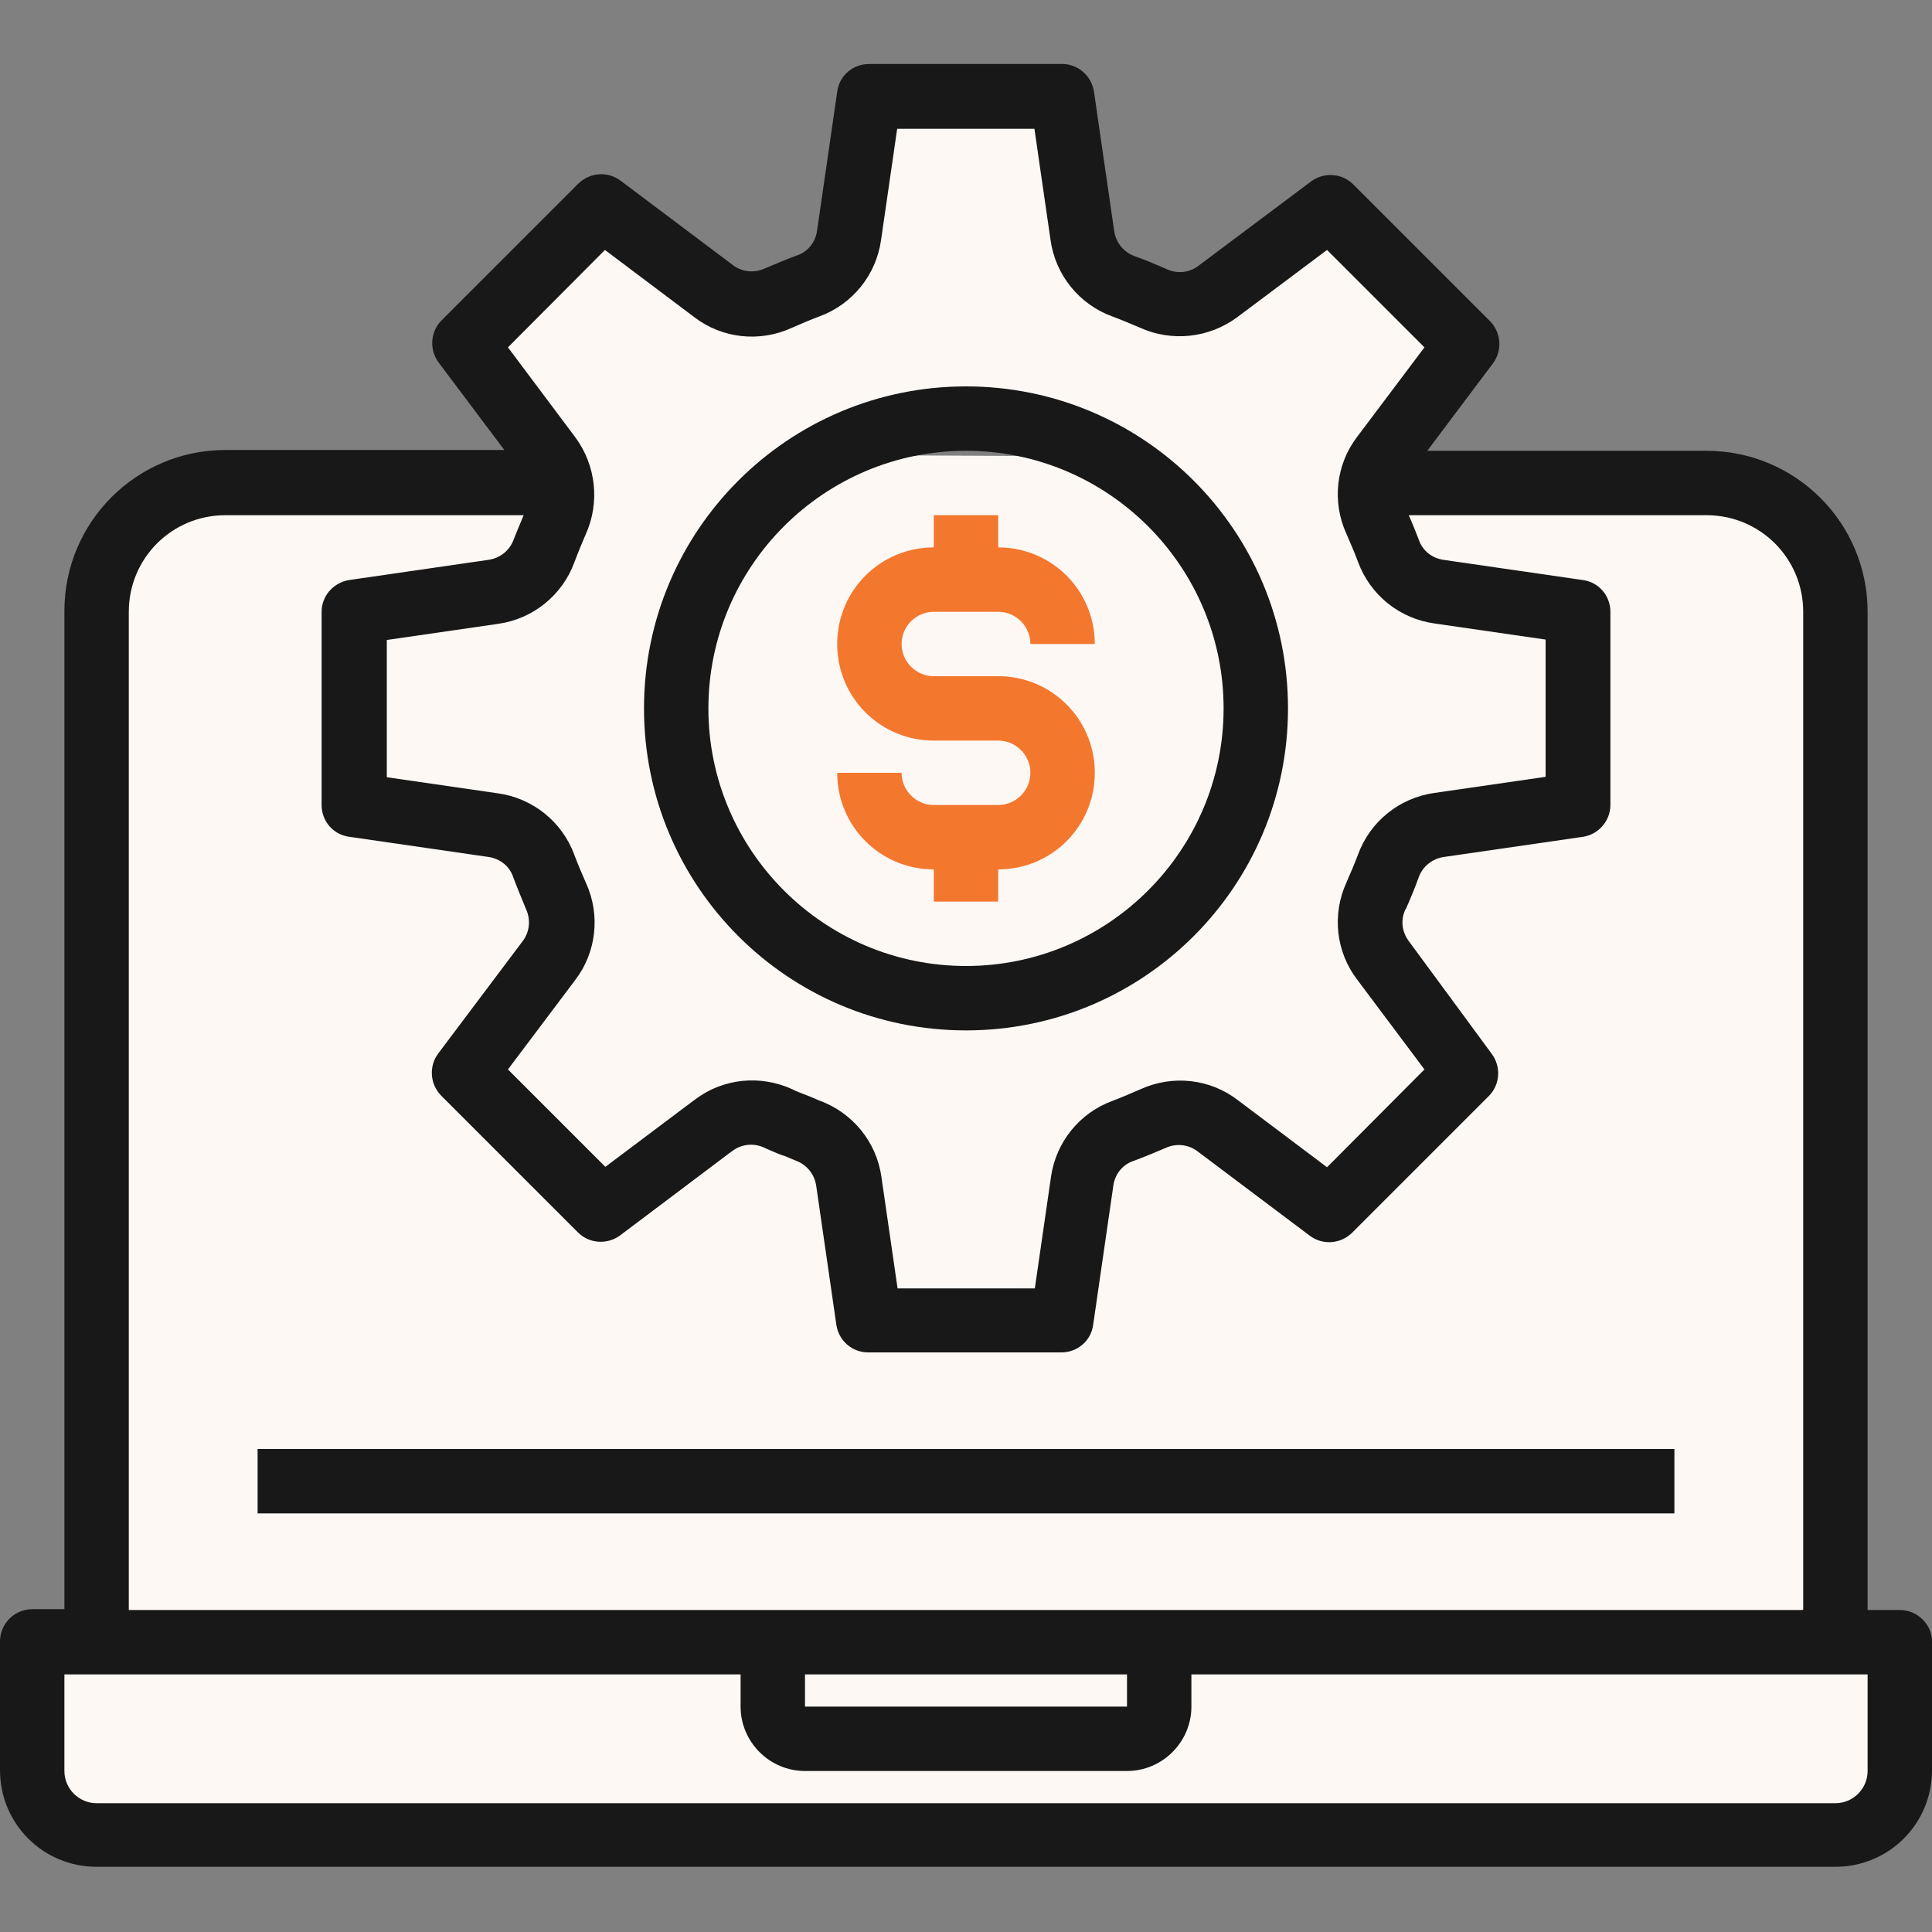
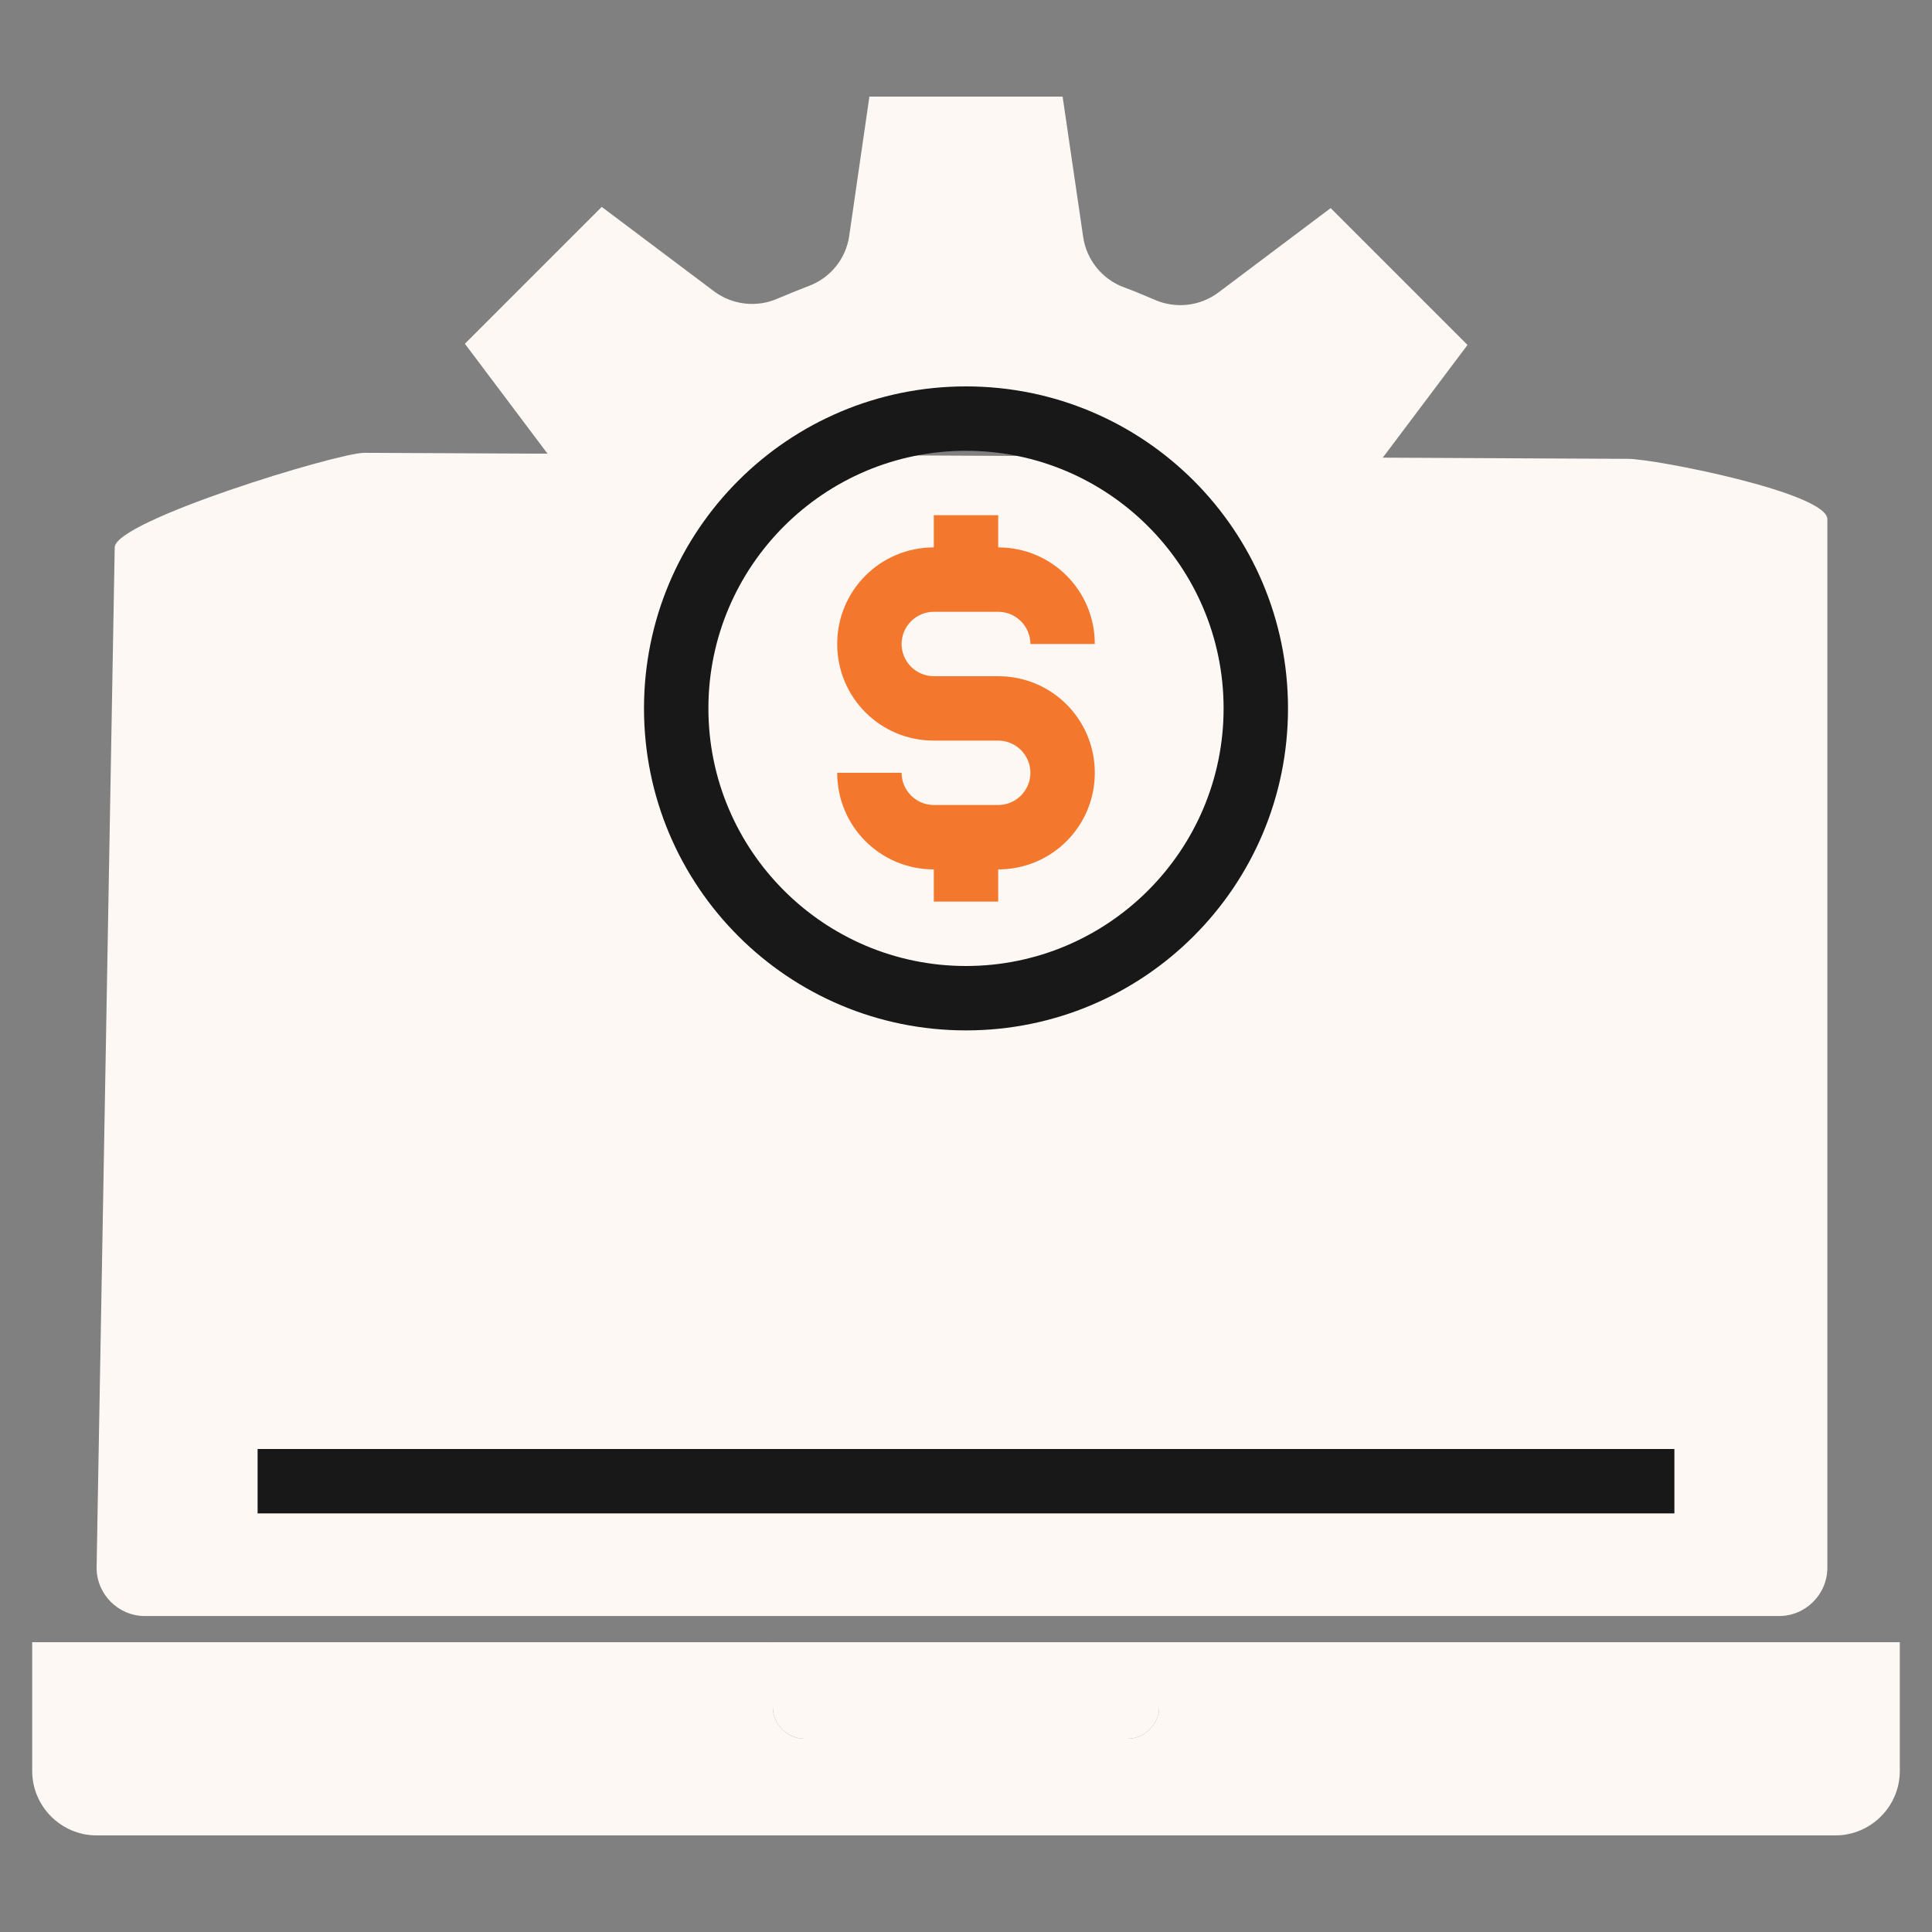
<svg xmlns="http://www.w3.org/2000/svg" version="1.1" id="Layer_1" x="0px" y="0px" viewBox="0 0 480 480" style="enable-background:new 0 0 480 480;" xml:space="preserve">
  <rect x="0" y="0" width="480" height="480" fill="#808080" stroke="none" />
  <style type="text/css">
	.st0{fill:#FEF8F5;}
	.st1{fill:#181818;}
	.st2{fill:#F4772E;}
</style>
  <path class="st0" d="M442,401.5H36c-6.6,0-12-5.4-12-12L28.5,136c0-6.6,55.4-23.5,62-23.5l314,1.5c6.6,0,49.5,8.4,49.5,15v260.5  C454,396.1,448.6,401.5,442,401.5z" />
  <path class="st0" d="M24,456h432c8.8,0,16-7.2,16-16v-32H288v16c0,4.4-3.6,8-8,8h-80c-4.4,0-8-3.6-8-8v-16H8v32  C8,448.8,15.2,456,24,456z" />
  <path class="st0" d="M192,424c0,4.4,3.6,8,8,8h80c4.4,0,8-3.6,8-8v-16h-96V424z" />
  <path class="st0" d="M138.2,129.4c-1,2.4-2.1,4.9-3,7.4c-2,5.5-6.9,9.4-12.6,10.2L88,152v48l34.5,5c5.8,0.8,10.6,4.7,12.6,10.2  c1,2.6,2,5,3,7.4c2.4,5.3,1.7,11.5-1.8,16.1l-20.9,27.8l34,34l27.3-20.5l0.6-0.4c4.6-3.5,10.8-4.2,16.1-1.8c1.7,0.7,3.4,1.5,5.3,2.2  c0.7,0.3,1.4,0.6,2.2,0.9c5.5,2,9.4,6.9,10.2,12.6l5,34.5h48l5-34.5c0.8-5.8,4.7-10.6,10.2-12.6c2.6-1,5-2,7.4-3  c5.3-2.4,11.5-1.7,16.1,1.8l27.8,20.9l34-34l-20.9-27.8c-3.5-4.6-4.2-10.8-1.8-16.1c1-2.4,2.1-4.9,3-7.4c2-5.5,6.9-9.4,12.6-10.2  l34.5-5v-48l-34.5-5c-5.8-0.8-10.6-4.7-12.6-10.2c-1-2.6-2-5-3-7.4c-1.3-3-1.7-6.3-1-9.4c0.4-2.4,1.4-4.7,2.8-6.6l20.9-27.8l-34-34  l-27.8,20.9c-4.6,3.5-10.8,4.2-16.1,1.8c-2.4-1-4.9-2.1-7.4-3c-5.5-2-9.4-6.9-10.2-12.6L264,24h-48l-5,34.5  c-0.8,5.8-4.7,10.6-10.2,12.6c-2.6,1-5,2-7.4,3c-5.3,2.4-11.5,1.7-16.1-1.8l-27.8-20.9l-34,34l20.9,27.8c1.4,2,2.4,4.2,2.8,6.6  C139.8,123.2,139.5,126.5,138.2,129.4z M240,104c39.8,0,72,32.2,72,72s-32.2,72-72,72s-72-32.2-72-72S200.2,104,240,104z" />
  <g>
-     <path class="st1" d="M472,400h-8V152c0-22.1-17.9-40-40-40h-69.4l16.3-21.7c2.4-3.2,2.1-7.6-0.7-10.5l-34-34   c-2.8-2.8-7.3-3.1-10.5-0.7L297.8,66c-2.3,1.8-5.4,2.1-8.1,0.8c-2.5-1.1-5.1-2.2-7.9-3.2c-2.7-1-4.6-3.4-5-6.3l-5-34.5   c-0.6-3.9-3.9-6.9-7.9-6.9h-48c-4,0-7.4,2.9-7.9,6.9l-5,34.5c-0.4,2.9-2.3,5.3-5.1,6.2c-2.7,1-5.3,2.1-7.9,3.2   c-2.6,1.2-5.7,0.9-8-0.9l-27.8-20.9c-3.2-2.4-7.6-2.1-10.5,0.7l-34,34c-2.8,2.8-3.1,7.3-0.7,10.5l16.3,21.7H56   c-22.1,0-40,17.9-40,40v248H8c-4.4,0-8,3.6-8,8v32c0,13.3,10.7,24,24,24h432c13.3,0,24-10.7,24-24v-32C480,403.6,476.4,400,472,400   z M150.3,62.1l22.2,16.7c6.9,5.3,16.2,6.3,24.1,2.7c2.3-1,4.6-2,7-2.9c8.2-3,14.1-10.3,15.3-19l4-27.6H257l4,27.6   c1.2,8.7,7.1,16,15.3,19c2.4,0.9,4.8,1.9,6.9,2.8c7.9,3.6,17.2,2.6,24.2-2.6l22.3-16.7l24.2,24.2l-16.7,22.2   c-5.3,6.9-6.3,16.2-2.7,24.1c1,2.3,2,4.6,2.9,7c3,8.2,10.3,14.1,19,15.3l27.6,4V193l-27.6,4c-8.7,1.2-16,7.1-19,15.3   c-0.9,2.4-1.9,4.7-2.9,7c-3.6,7.9-2.6,17.2,2.7,24.1l16.7,22.3L329.7,290l-22.2-16.7c-6.9-5.3-16.2-6.3-24.1-2.7   c-2.3,1-4.6,2-7,2.9c-8.2,3-14.1,10.3-15.3,19l-4,27.6H223l-4-27.6c-1.2-8.8-7.2-16.1-15.5-19.1c-0.5-0.2-0.9-0.4-2.1-0.9   c-1.3-0.5-2.6-1-3.8-1.5l-0.8-0.4c-7.9-3.6-17.1-2.7-24,2.5l-0.7,0.5l-21.7,16.3l-24.2-24.2l16.7-22.2c5.3-6.9,6.3-16.2,2.7-24.1   c-1-2.3-2-4.6-2.9-7c-3-8.2-10.3-14.1-19-15.3l-27.6-4V159l27.6-4c8.7-1.2,16-7.1,19-15.3c0.9-2.4,1.9-4.8,2.8-6.9   c3.6-7.9,2.6-17.2-2.6-24.2l-16.7-22.3L150.3,62.1z M32,152c0-13.3,10.7-24,24-24h74.1c-0.8,2-1.7,4-2.5,6.1c-1,2.7-3.4,4.6-6.3,5   l-34.5,5c-3.9,0.6-6.9,3.9-6.9,7.9v48c0,4,2.9,7.4,6.9,7.9l34.5,5c2.9,0.4,5.3,2.3,6.2,5c1,2.7,2.1,5.3,3.2,8   c1.2,2.6,0.9,5.7-0.9,8l-20.9,27.8c-2.4,3.2-2.1,7.6,0.7,10.5l34,34c2.8,2.8,7.3,3.1,10.5,0.7l27.1-20.4l0.7-0.5   c2.3-1.8,5.5-2.1,8.1-0.8l0.9,0.4c1.6,0.7,3.2,1.4,4.3,1.7c0.9,0.4,1.9,0.8,2.6,1.1c2.7,1,4.6,3.4,5,6.3l5,34.5   c0.6,3.9,3.9,6.8,7.9,6.8h48c4,0,7.4-2.9,7.9-6.9l5-34.5c0.4-2.9,2.3-5.3,5.1-6.2c2.7-1,5.3-2.1,7.9-3.2c2.6-1.2,5.7-0.9,8,0.9   l27.8,20.9c3.2,2.4,7.6,2.1,10.5-0.7l34-34c2.8-2.8,3.1-7.3,0.7-10.5l-20.6-28c-1.7-2.3-2.1-5.3-0.8-7.9l0.1-0.1   c1.1-2.5,2.2-5.1,3.2-7.9c1-2.7,3.4-4.6,6.3-5l34.5-5c3.9-0.6,6.8-4,6.8-7.9v-48c0-4-2.9-7.4-6.9-7.9l-34.5-5   c-2.9-0.4-5.3-2.3-6.2-5c-0.8-2.1-1.6-4.1-2.5-6.1h74c13.3,0,24,10.7,24,24v248H32V152z M280,424h-80v-8h80V424z M464,440   c0,4.4-3.6,8-8,8H24c-4.4,0-8-3.6-8-8v-24h168v8c0,8.8,7.2,16,16,16h80c8.8,0,16-7.2,16-16v-8h168V440z" />
    <path class="st2" d="M248,200h-16c-4.4,0-8-3.6-8-8h-16c0,13.3,10.7,24,24,24v8h16v-8c13.3,0,24-10.7,24-24s-10.7-24-24-24h-16   c-4.4,0-8-3.6-8-8s3.6-8,8-8h16c4.4,0,8,3.6,8,8h16c0-13.3-10.7-24-24-24v-8h-16v8c-13.3,0-24,10.7-24,24s10.7,24,24,24h16   c4.4,0,8,3.6,8,8S252.4,200,248,200z" />
    <path class="st1" d="M240,256c44.2,0,80-35.8,80-80s-35.8-80-80-80s-80,35.8-80,80S195.8,256,240,256z M240,112   c35.3,0,64,28.7,64,64s-28.7,64-64,64s-64-28.7-64-64S204.7,112,240,112z" />
    <path class="st1" d="M64,360h352v16H64V360z" />
  </g>
</svg>